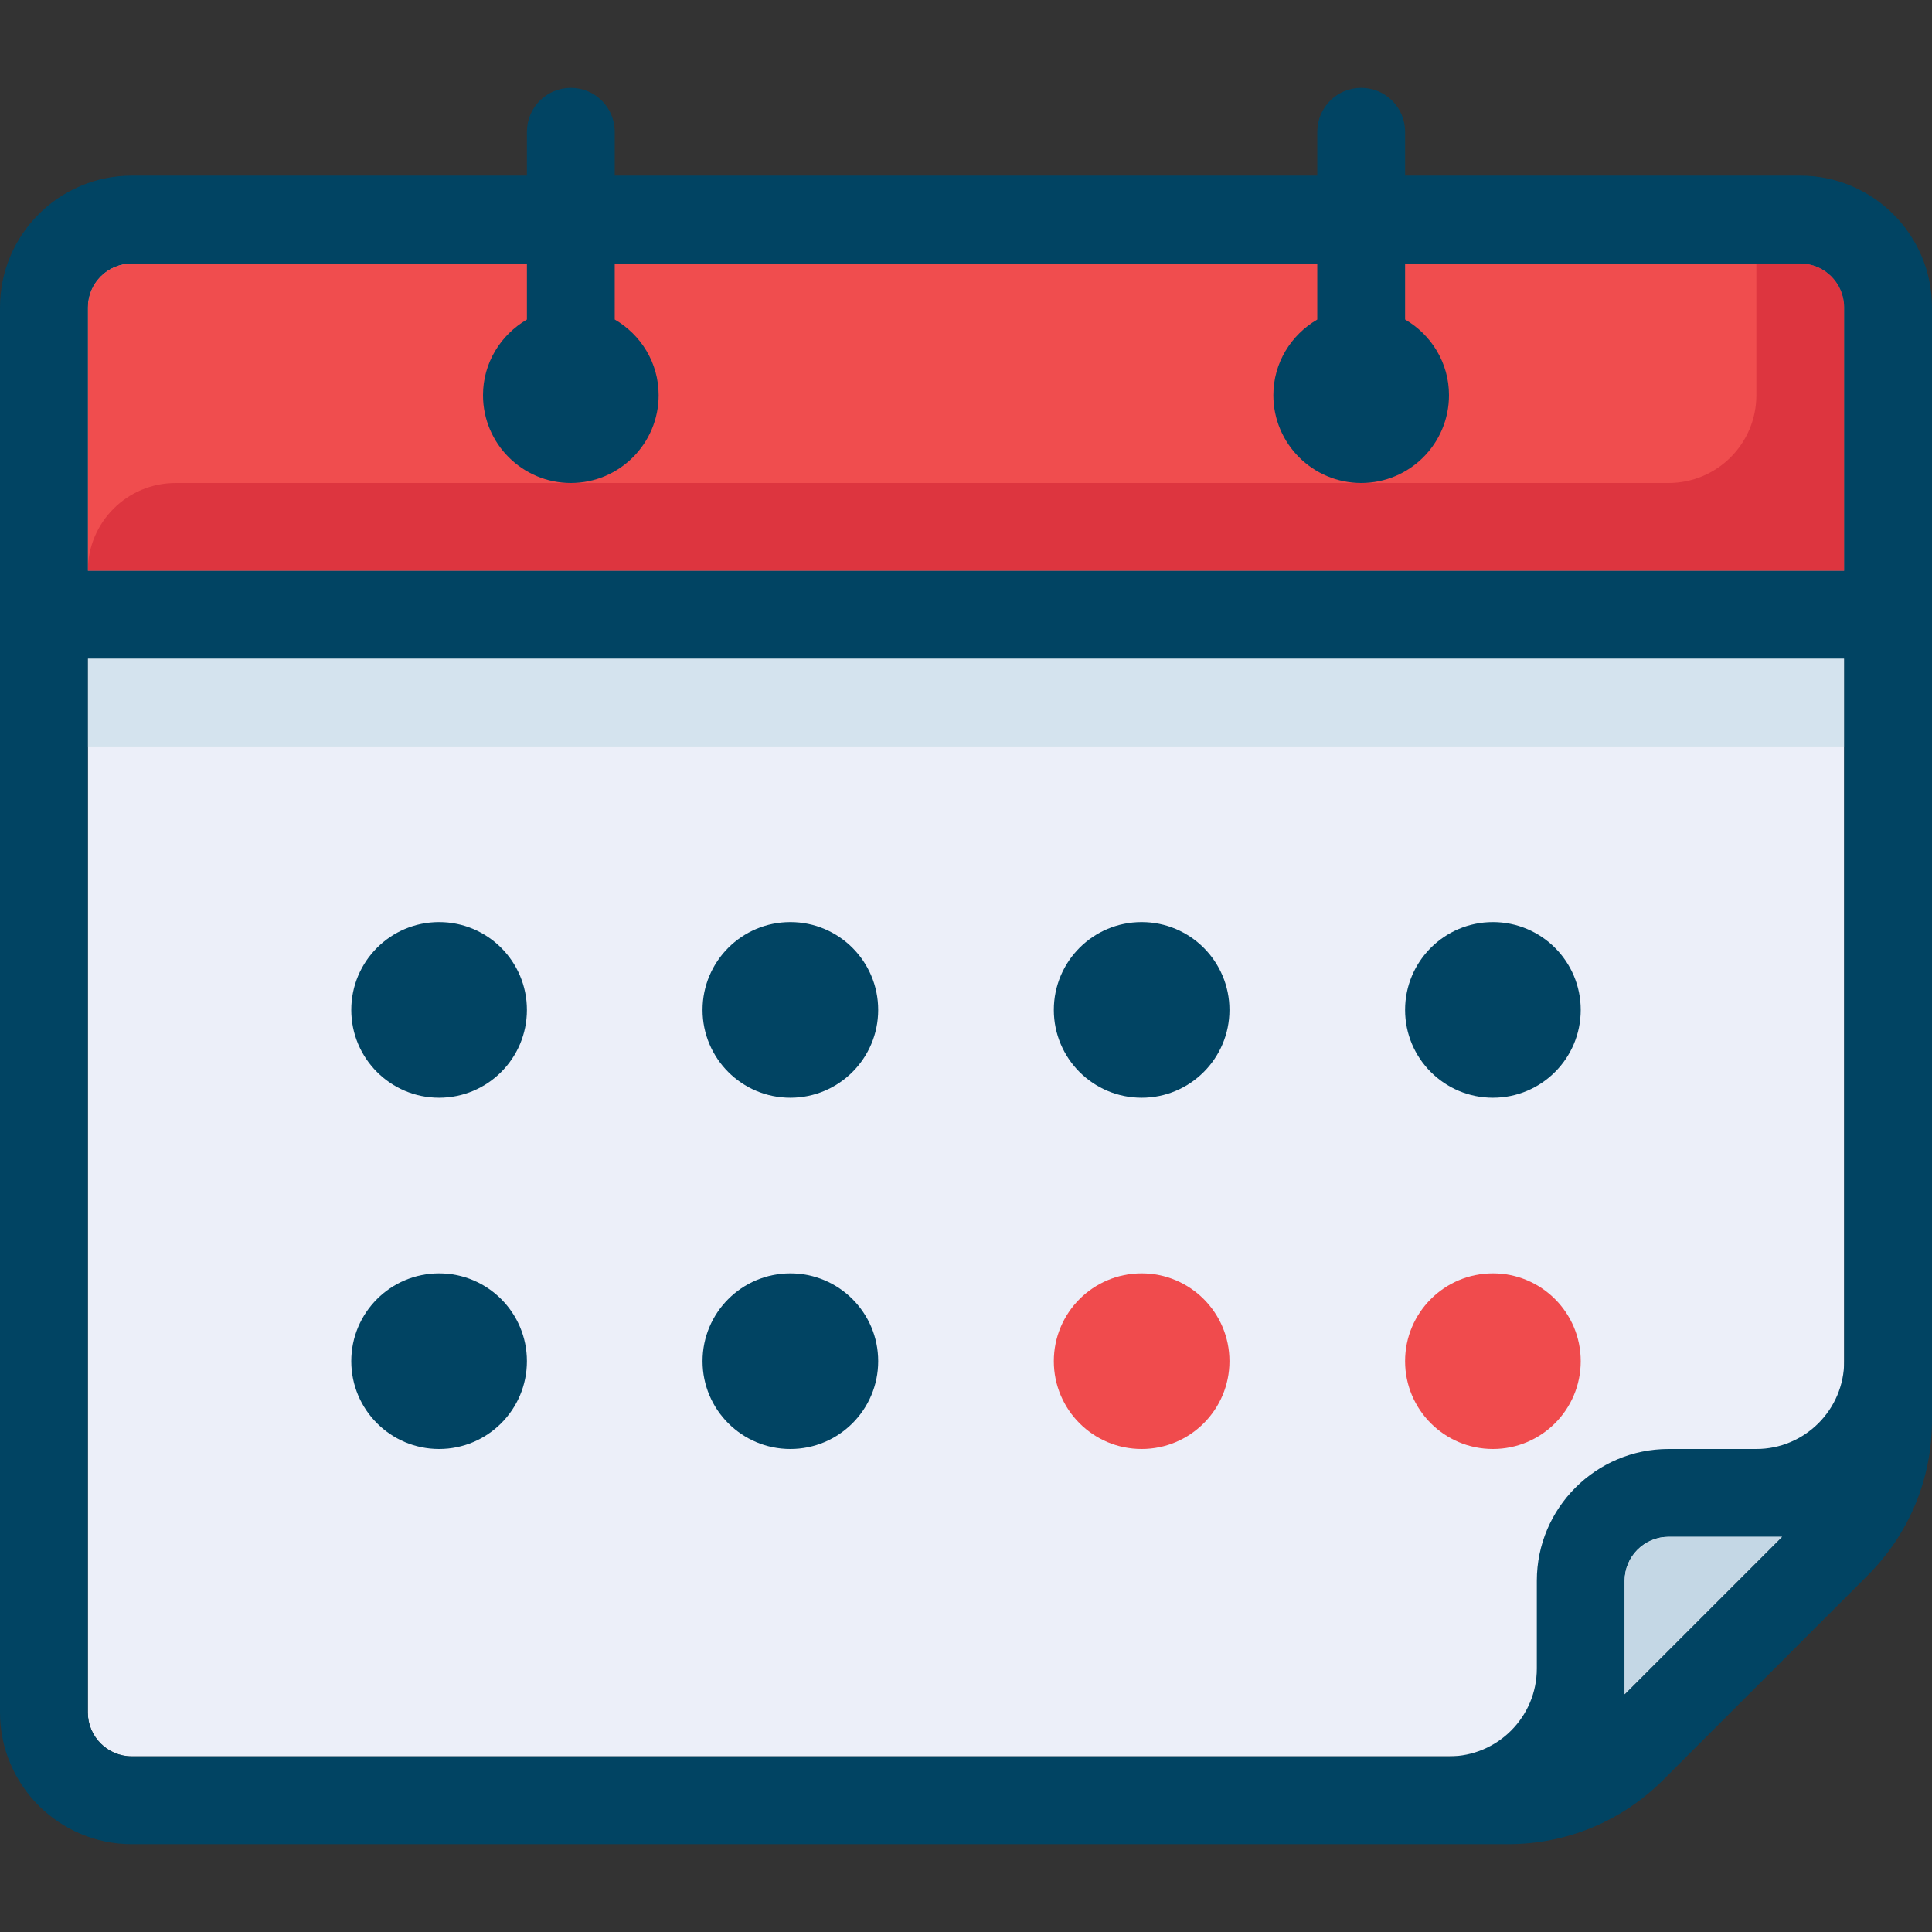
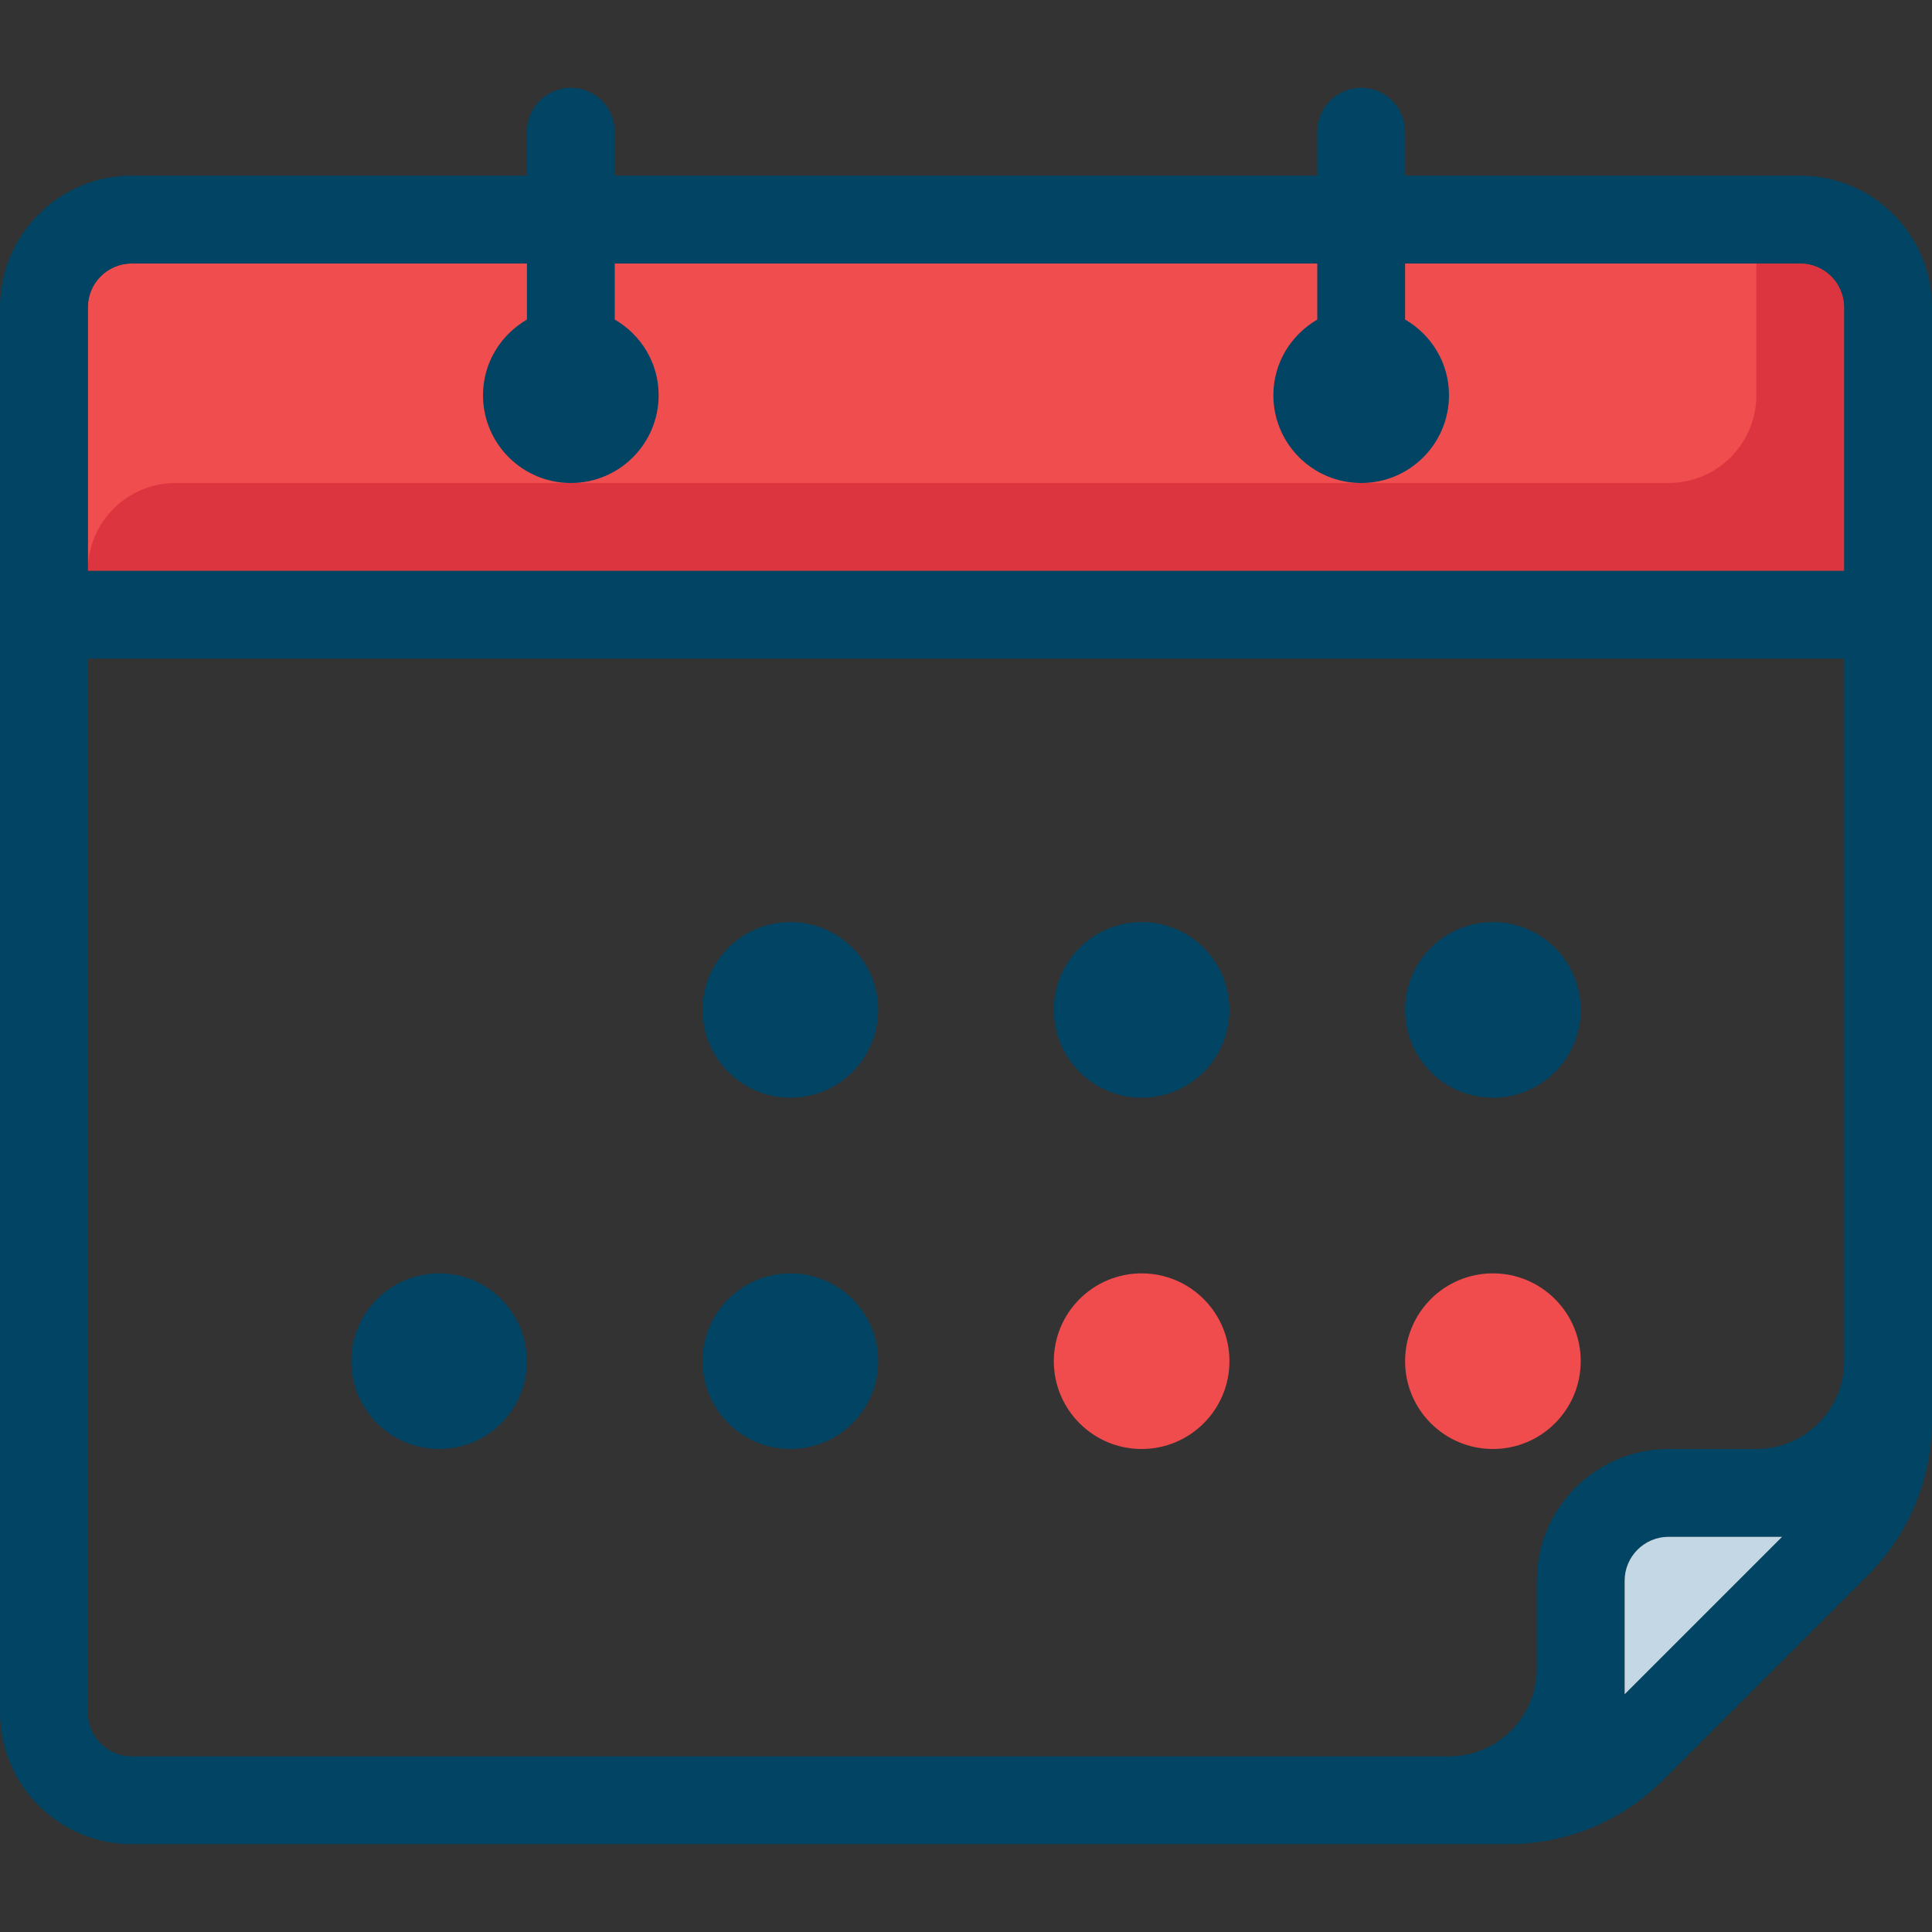
<svg xmlns="http://www.w3.org/2000/svg" version="1.1" x="0px" y="0px" viewBox="0 0 44 44" style="enable-background:new 0 0 44 44;" xml:space="preserve">
  <rect x="0" y="0" width="44" height="44" fill="#333333" stroke="none" />
  <g id="mobile_x5F_pay">
</g>
  <g id="browser">
</g>
  <g id="coins">
</g>
  <g id="container">
</g>
  <g id="bill">
</g>
  <g id="pallet">
</g>
  <g id="search_x5F_prise">
</g>
  <g id="search_x5F_sale">
</g>
  <g id="mobile_x5F_shop_1_">
</g>
  <g id="computer_x5F_shop">
</g>
  <g id="call">
</g>
  <g id="computer">
</g>
  <g id="calendar">
    <g>
-       <path style="fill:#ECEFF9;" d="M3,40h31.343c0.79,0,1.562-0.32,2.121-0.878l4.657-4.657C41.68,33.906,42,33.133,42,32.343V7    c0-0.551-0.449-1-1-1H3C2.449,6,2,6.449,2,7v32C2,39.551,2.449,40,3,40z" />
      <path style="fill:#F04D4E;" d="M42,7c0-0.551-0.449-1-1-1H3C2.449,6,2,6.449,2,7v6h40V7z" />
      <g>
        <path style="fill:#DD353F;" d="M41,6h-1v3c0,1.105-0.895,2-2,2H4c-1.105,0-2,0.895-2,2v0h40V7C42,6.448,41.552,6,41,6z" />
      </g>
      <g>
-         <circle style="fill:#014463;" cx="10" cy="23" r="2" />
-       </g>
+         </g>
      <g>
        <circle style="fill:#014463;" cx="18" cy="23" r="2" />
      </g>
      <g>
        <circle style="fill:#014463;" cx="26" cy="23" r="2" />
      </g>
      <g>
        <circle style="fill:#014463;" cx="34" cy="23" r="2" />
      </g>
      <g>
        <circle style="fill:#014463;" cx="10" cy="31" r="2" />
      </g>
      <g>
        <circle style="fill:#014463;" cx="18" cy="31" r="2" />
      </g>
      <g>
        <circle style="fill:#F04B4D;" cx="26" cy="31" r="2" />
      </g>
      <g>
        <circle style="fill:#F04B4D;" cx="34" cy="31" r="2" />
      </g>
      <g>
-         <rect x="2" y="15" style="fill:#D4E3EE;" width="40" height="2" />
-       </g>
+         </g>
      <path style="fill:#014463;" d="M41,4h-9V3c0-0.552-0.448-1-1-1s-1,0.448-1,1v1H14V3c0-0.552-0.448-1-1-1s-1,0.448-1,1v1H3    C1.346,4,0,5.346,0,7v32c0,1.654,1.346,3,3,3h31.343c1.335,0,2.591-0.52,3.535-1.464l4.657-4.657    C43.48,34.934,44,33.679,44,32.343V7C44,5.346,42.654,4,41,4z M37,38.586V36c0-0.551,0.449-1,1-1h2.586L37,38.586z M42,31    c0,1.103-0.897,2-2,2h-2c-1.654,0-3,1.346-3,3v2c0,1.103-0.897,2-2,2H3c-0.551,0-1-0.449-1-1V15h40V31z M42,13H2V7    c0-0.551,0.449-1,1-1h9v1.278C11.405,7.625,11,8.262,11,9c0,1.105,0.896,2,2.001,2C14.105,11,15,10.105,15,9    c0-0.739-0.405-1.377-1-1.723V6h16v1.278C29.405,7.625,29,8.262,29,9c0,1.105,0.896,2,2.001,2C32.105,11,33,10.105,33,9    c0-0.739-0.405-1.377-1-1.723V6h9c0.551,0,1,0.449,1,1V13z" />
      <path style="fill:#C4D7E5;" d="M37,38.586V36c0-0.551,0.449-1,1-1h2.586L37,38.586z" />
    </g>
  </g>
  <g id="delivery_x5F_truck_x5F_2">
</g>
  <g id="shopping_x5F_bag">
</g>
  <g id="chat">
</g>
  <g id="dollar">
</g>
  <g id="stopwatch">
</g>
  <g id="delivery_x5F_parachute">
</g>
  <g id="clipboard">
</g>
  <g id="delivery_x5F_drone">
</g>
  <g id="delivery_x5F_truck_x5F_1">
</g>
  <g id="tag">
</g>
  <g id="wallet">
</g>
  <g id="basket">
</g>
  <g id="trolley">
</g>
  <g id="shopping_x5F_bag_x5F_full">
</g>
  <g id="shop">
</g>
  <g id="mobile_x5F_shop">
</g>
  <g id="web_x5F_shop">
</g>
</svg>